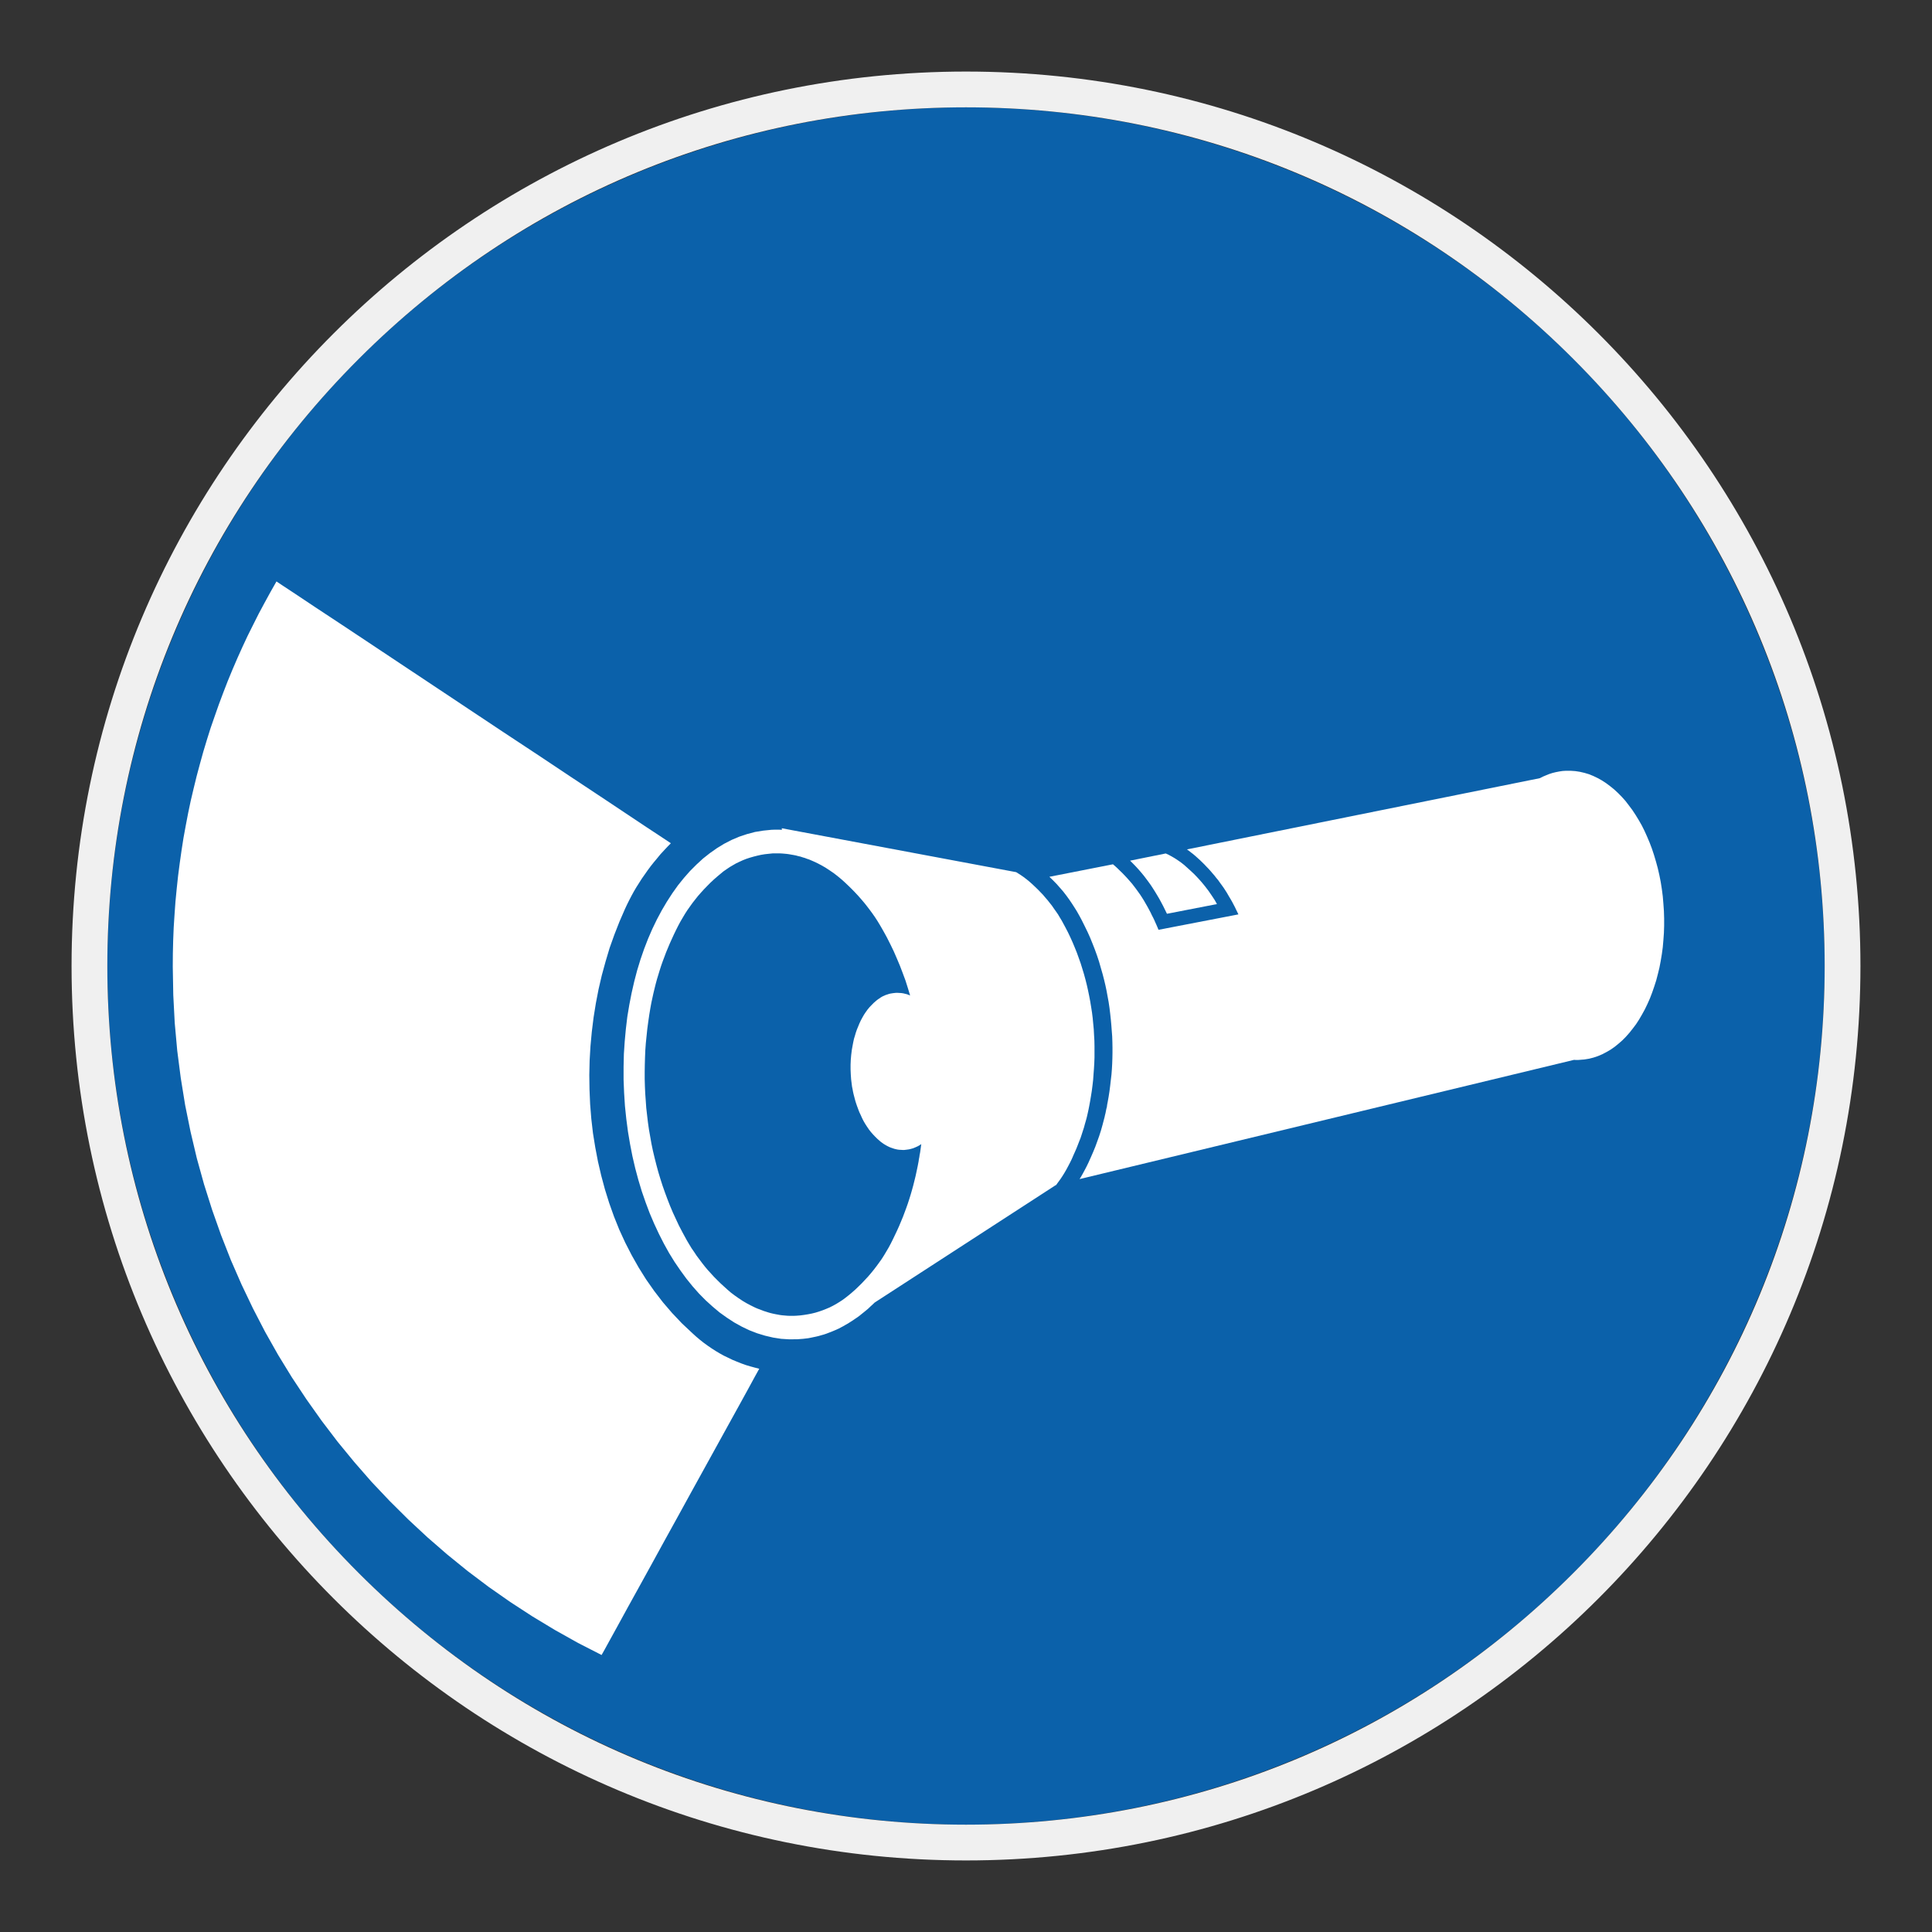
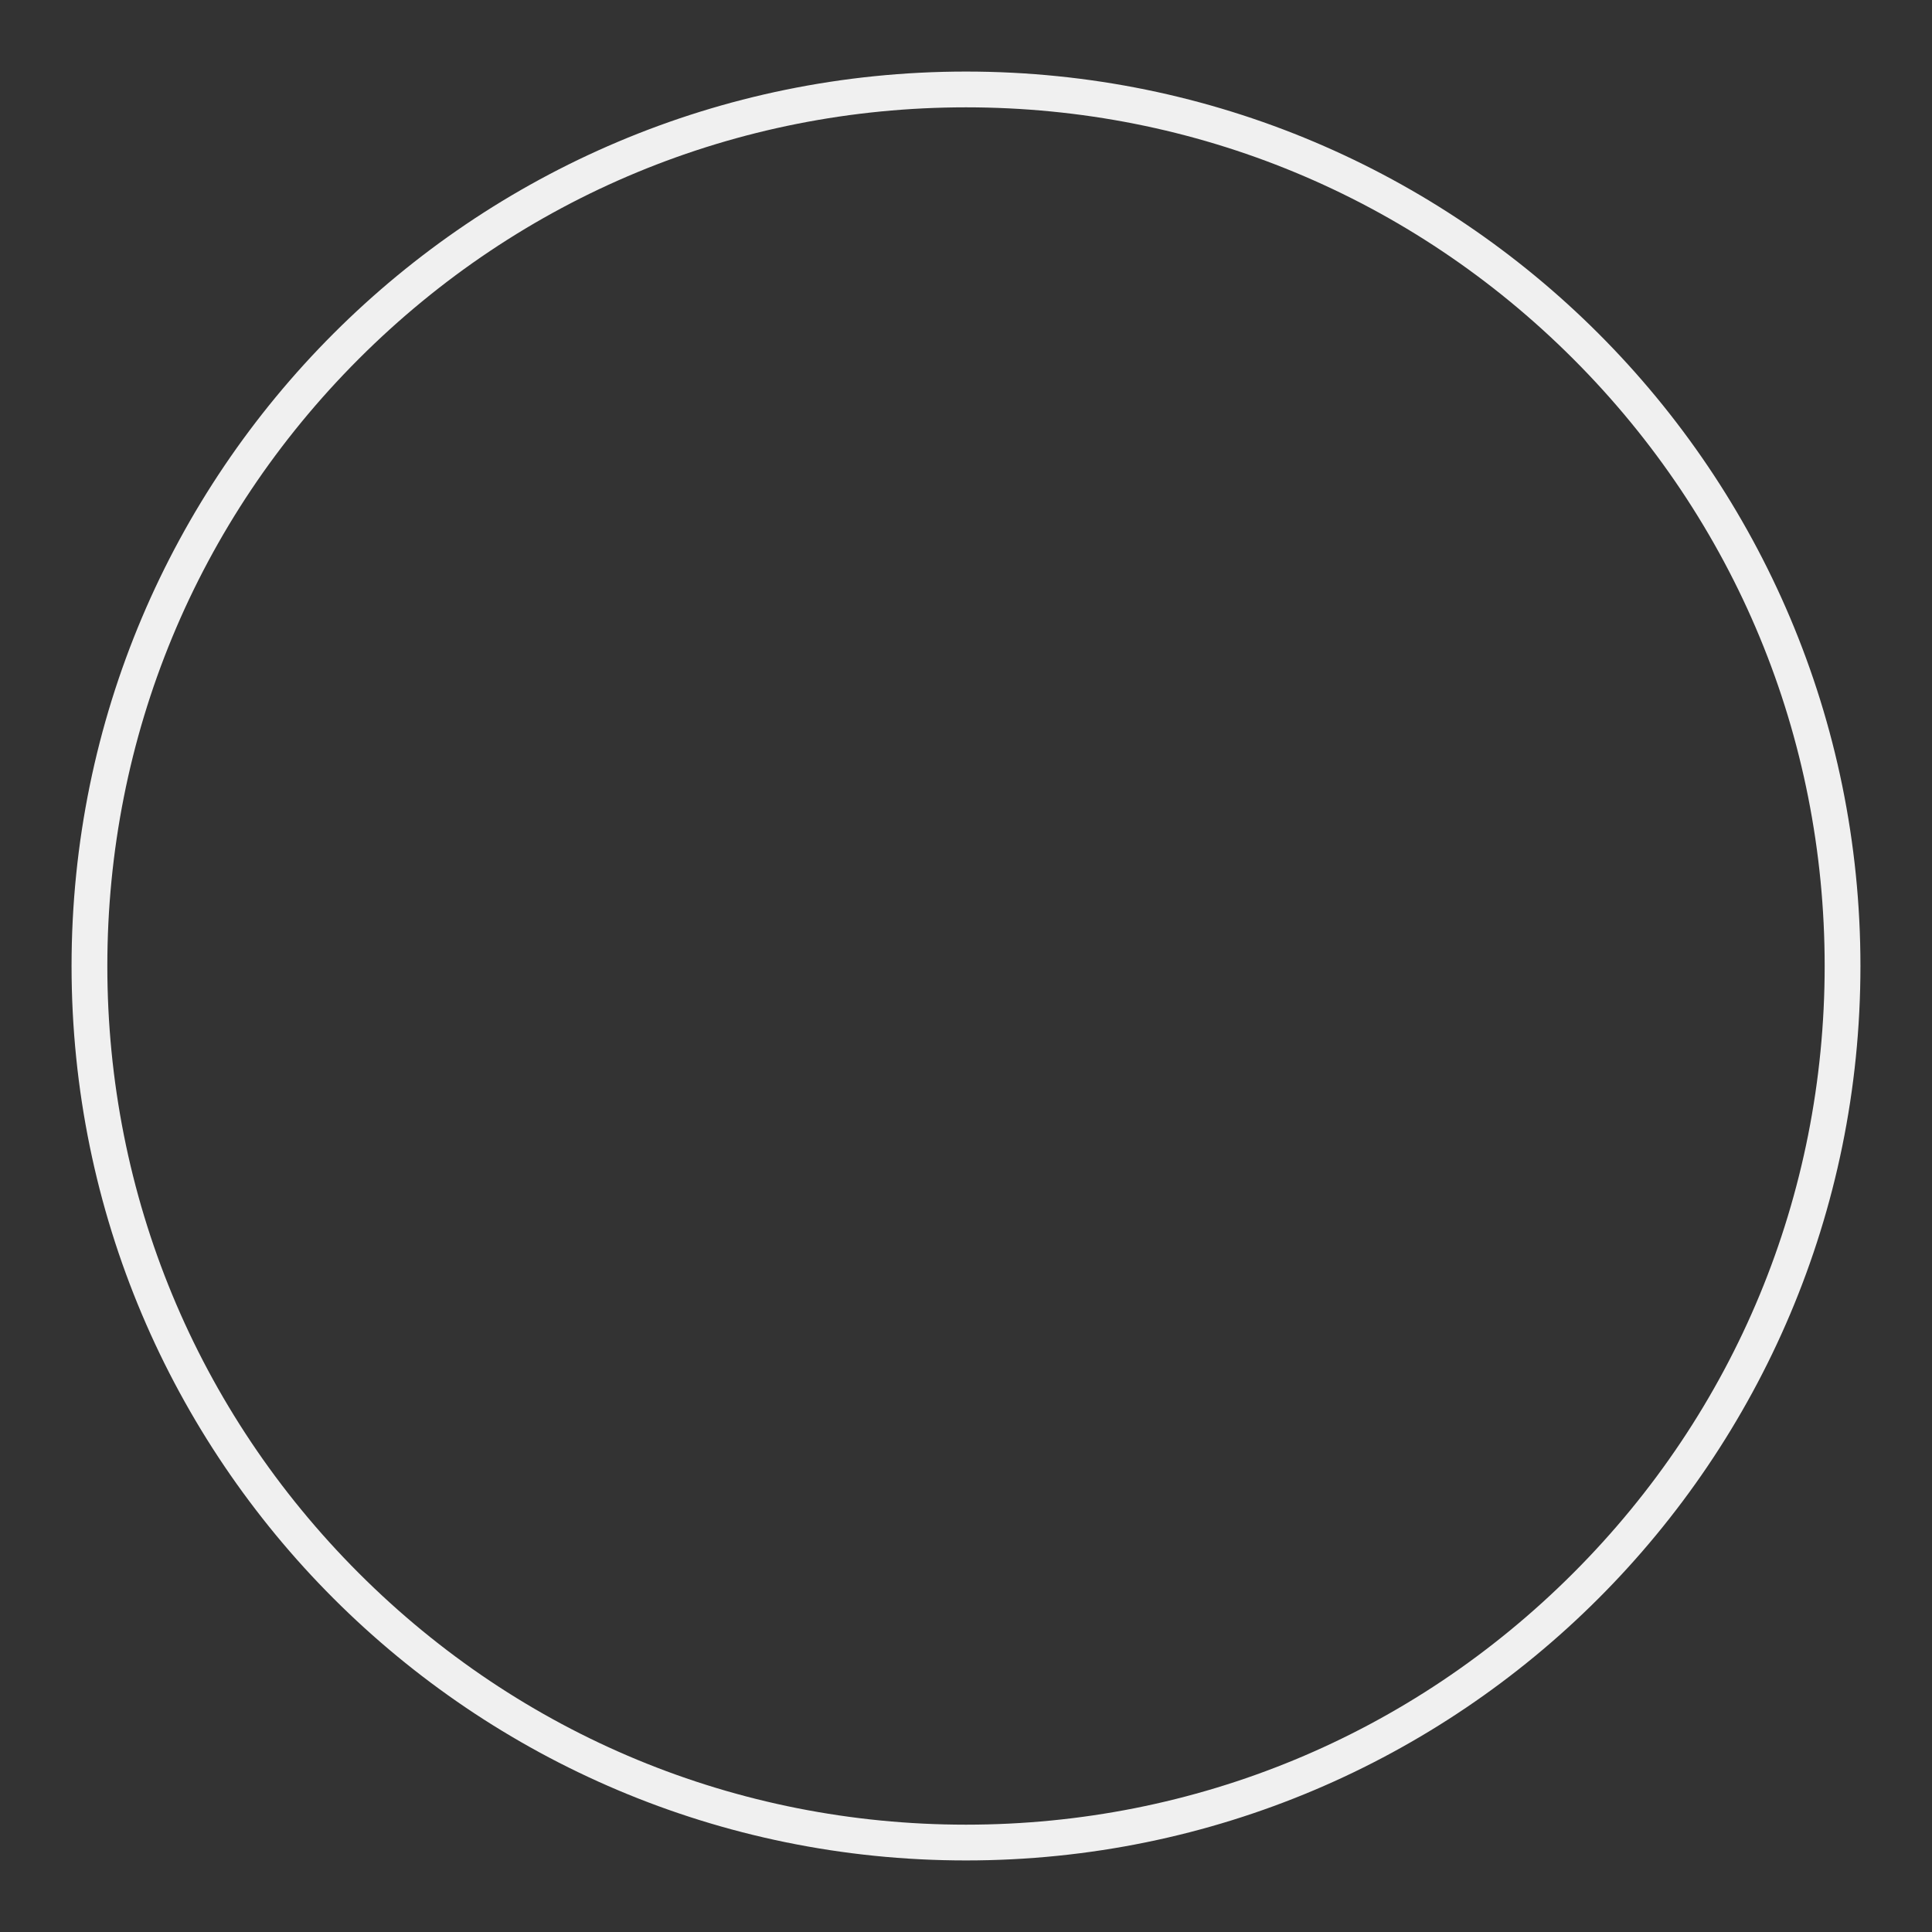
<svg xmlns="http://www.w3.org/2000/svg" viewBox="0 0 306.142 306.142">
  <rect x="0" y="0" width="306.142" height="306.142" fill="#333333" stroke="none" />
  <g id="Calque_2" data-name="Calque 2">
-     <circle cx="153.071" cy="153.071" r="136.063" style="fill: #0b61aa;" />
-   </g>
+     </g>
  <g id="Calque_4" data-name="Calque 4">
    <g>
-       <polygon points="118.878 216.511 118.168 216.298 117.475 216.048 116.765 215.764 116.088 215.488 115.395 215.151 114.718 214.828 114.055 214.461 113.395 214.068 112.752 213.654 112.125 213.225 111.499 212.768 110.889 212.285 110.279 211.771 109.702 211.245 108.052 209.695 106.502 208.059 105.046 206.362 103.676 204.582 102.39 202.749 101.203 200.853 100.097 198.899 99.073 196.903 98.133 194.86 97.29 192.763 96.533 190.634 95.854 188.457 95.264 186.261 94.751 184.048 94.324 181.805 93.957 179.531 93.694 177.248 93.511 174.958 93.414 172.665 93.38 170.372 93.431 168.079 93.564 165.783 93.777 163.49 94.057 161.23 94.42 158.97 94.851 156.74 95.36 154.547 95.957 152.367 96.597 150.221 97.344 148.125 98.15 146.065 99.027 144.048 99.357 143.338 99.7 142.649 100.063 141.952 100.44 141.262 100.84 140.582 101.27 139.909 101.697 139.232 102.16 138.575 102.623 137.912 103.099 137.269 103.596 136.642 104.123 136.012 104.633 135.389 105.179 134.796 105.739 134.199 106.303 133.619 104.966 132.73 102.536 131.13 99.187 128.9 95.097 126.177 90.394 123.061 85.265 119.644 79.816 116.048 74.256 112.352 68.726 108.672 63.364 105.109 58.351 101.773 53.825 98.77 49.948 96.213 46.879 94.167 44.782 92.784 43.809 92.134 42.852 93.82 41.913 95.537 40.993 97.253 40.113 99.003 39.24 100.753 38.416 102.516 37.606 104.316 36.833 106.116 36.086 107.925 35.377 109.758 34.683 111.608 34.027 113.475 33.38 115.338 32.787 117.221 32.21 119.134 31.68 121.047 31.167 122.96 30.691 124.907 30.23 126.857 29.817 128.82 29.437 130.8 29.074 132.783 28.764 134.776 28.481 136.776 28.217 138.802 28 140.835 27.804 142.862 27.657 144.908 27.524 146.971 27.441 149.031 27.391 151.114 27.377 153.194 27.457 157.664 27.687 162.086 28.084 166.479 28.644 170.819 29.337 175.105 30.194 179.331 31.184 183.524 32.327 187.647 33.613 191.71 35.03 195.713 36.579 199.663 38.266 203.522 40.079 207.318 42.009 211.045 44.072 214.698 46.255 218.261 48.562 221.74 50.972 225.137 53.498 228.456 56.138 231.673 58.874 234.809 61.731 237.829 64.687 240.765 67.737 243.605 70.87 246.324 74.106 248.951 77.439 251.461 80.855 253.85 84.355 256.127 87.938 258.29 91.597 260.34 95.327 262.25 95.824 261.363 96.713 259.743 97.95 257.497 99.467 254.724 101.237 251.524 103.183 247.994 105.246 244.231 107.389 240.352 109.536 236.442 111.649 232.613 113.659 228.97 115.528 225.583 117.175 222.6 118.562 220.077 119.615 218.141 120.308 216.891 119.601 216.708 118.878 216.511" style="fill: #fff;" />
-       <path d="M171.403,179.778l.18-.56.18-.55.15-.56.164-.56.153-.577.13-.577.13-.593.116-.593.114-.613.147-.873.137-.857.113-.877.1-.877.063-.89.066-.877.053-.887.033-.897v-1.78l-.017-.89-.053-.89-.046-.89-.084-.88-.083-.887-.11-.893-.137-.877-.147-.89-.166-.877-.18-.87-.197-.877-.216-.86-.234-.856-.263-.86-.26-.84-.3-.84-.296-.827-.334-.827-.343-.823-.366-.81-.377-.79-.413-.793-.283-.527-.277-.513-.3-.493-.293-.497-.317-.46-.33-.463-.317-.463-.343-.43-.347-.443-.36-.413-.36-.427-.4-.417-.397-.413-.413-.396-.43-.41-.443-.396-.513-.427-.546-.413-.56-.38-.56-.35-37.146-6.959.033.247-.413-.016h-.837l-.43.016-1.306.133-1.286.21-1.253.333-1.24.413-1.203.51-1.19.613-1.137.693-1.123.79-1.087.857-1.04.957-1.027,1.027-.973,1.106-.94,1.166-.89,1.253-.856,1.323-.81,1.37-.776,1.453-.727,1.503-.677,1.563-.627,1.623-.576,1.666-.527,1.727-.463,1.77-.413,1.813-.36,1.847-.317,1.9-.23,1.933-.183,1.977-.133,2-.046,2.03v2.043l.083,2.083.133,2.076.213,2.047.264,2.013.33,1.963.38,1.947.443,1.903.493,1.84.547,1.816.613,1.767.64,1.703.71,1.663.747,1.6.79,1.556.823,1.483.877,1.42.923,1.35.944,1.293.987,1.22,1.023,1.156,1.057,1.067,1.093.99,1.103.926,1.153.823,1.173.763,1.186.657,1.207.577,1.24.48,1.253.38,1.269.297,1.283.2,1.307.08,1.303-.017.43-.033.41-.03.43-.05.413-.05.41-.08.413-.087.417-.087.396-.093.41-.12.396-.11.393-.13.397-.153.397-.15.393-.163.387-.163.393-.18.38-.2.377-.2.363-.213.38-.213.363-.233.363-.23.363-.25.363-.243.364-.267.347-.283.347-.277.347-.283.347-.29.33-.32.343-.31.334-.32,28.647-18.578.096-.033.343-.473.354-.483.326-.49.317-.513.297-.513.293-.547.283-.543.284-.577.24-.56.25-.56.247-.563.216-.547.216-.56.217-.543.18-.543ZM145.938,181.641l-.05.35-.047.347-.05.343-.07.327-.047.35-.07.347-.044.327-.153.793-.164.776-.163.763-.183.74-.18.723-.2.727-.21.73-.22.707-.23.71-.243.69-.266.713-.266.71-.293.707-.297.713-.317.707-.347.73-.33.69-.33.663-.343.643-.367.623-.363.61-.377.593-.413.58-.413.563-.43.56-.443.543-.463.543-.48.513-.497.53-.523.513-.53.51-.56.493-.496.413-.48.377-.493.367-.51.33-.513.313-.509.28-.53.266-.543.227-.547.217-.56.193-.56.173-.597.147-.577.113-.614.1-.606.08-.627.05-.38.017h-.743l-.38-.017-.363-.033-.38-.033-.363-.047-.363-.067-.377-.07-.363-.076-.367-.087-.343-.097-.367-.117-.36-.113-.347-.133-.347-.13-.347-.13-.347-.15-.347-.17-.33-.163-.66-.347-.643-.38-.627-.413-.613-.43-.593-.443-.557-.477-.564-.513-.56-.513-.53-.523-.51-.513-.493-.543-.483-.527-.463-.55-.44-.563-.43-.573-.434-.577-.393-.596-.413-.593-.38-.627-.38-.643-.36-.66-.367-.677-.526-1.01-.476-1.02-.483-1.043-.443-1.053-.413-1.057-.397-1.07-.377-1.073-.35-1.093-.327-1.083-.297-1.103-.284-1.127-.263-1.103-.234-1.126-.197-1.12-.2-1.14-.163-1.143-.133-1.136-.13-1.133-.08-1.14-.083-1.143-.05-1.137-.033-1.156v-1.133l.017-1.143.033-1.14.046-1.137.083-1.137.117-1.14.116-1.123.15-1.12.163-1.126.183-1.1.147-.793.163-.76.167-.76.18-.743.184-.743.196-.723.217-.71.214-.707.229-.713.25-.71.263-.693.264-.71.296-.71.297-.71.33-.726.33-.723.33-.68.33-.657.343-.643.369-.63.36-.607.38-.593.413-.583.413-.577.427-.543.446-.563.46-.523.48-.53.496-.51.526-.533.526-.493.58-.507.477-.397.48-.4.497-.343.51-.347.51-.297.513-.297.53-.25.544-.247.543-.213.56-.183.58-.167.58-.147.59-.133.596-.097.61-.067.643-.067h1.123l.36.017.38.033.363.033.363.05.38.067.363.063.347.067.363.1.36.08.35.117.347.1.347.133.343.113.35.15.347.15.327.147.333.163.66.347.644.38.627.413.627.43.593.46.596.493.574.517.55.523.523.513.513.527.497.533.476.543.464.543.446.56.427.56.43.58.413.593.397.61.38.627.376.647.36.64.37.677.56,1.107.543,1.123.493,1.137.48,1.14.447,1.17.43,1.16.376,1.187.36,1.19-.26-.103-.263-.097-.28-.067-.284-.07-.296-.043-.28-.017-.3-.017h-.293l-.43.047-.426.067-.216.05-.197.067-.2.063-.196.067-.18.087-.183.076-.197.103-.183.11-.166.123-.18.113-.18.13-.167.133-.396.343-.347.35-.347.36-.31.38-.283.396-.264.393-.247.433-.25.46-.23.493-.196.48-.2.483-.167.477-.146.497-.15.49-.114.517-.1.526-.133.74-.096.777-.067.76-.033.777v.773l.033.78.053.773.096.776.05.393.08.38.067.377.083.383.097.377.1.38.1.377.116.37.13.38.133.36.133.363.147.36.166.347.163.367.164.347.18.343.267.45.28.43.28.413.297.377.333.38.343.363.367.36.397.347.197.167.213.147.213.15.216.13.23.133.23.117.25.12.25.093.243.083.247.083.267.063.243.053.27.033.263.013.26.017h.266l.38-.047.363-.05.347-.083.33-.097.327-.137.333-.147.297-.163.314-.2-.05.347Z" style="fill: #fff;" />
-       <polygon points="179.968 137.286 180.392 137.749 180.805 138.226 181.218 138.722 181.595 139.215 181.975 139.725 182.345 140.239 182.688 140.765 183.035 141.312 183.365 141.859 183.695 142.418 184.008 142.995 184.322 143.588 184.614 144.182 184.915 144.795 192.837 143.258 192.477 142.615 191.977 141.859 191.484 141.145 190.97 140.469 190.427 139.809 189.867 139.179 189.274 138.556 188.644 137.962 187.965 137.352 187.588 137.019 187.191 136.706 186.798 136.426 186.384 136.146 185.985 135.899 185.558 135.653 185.152 135.436 184.721 135.239 179.072 136.379 179.519 136.822 179.968 137.286" style="fill: #fff;" />
-       <polygon points="188.431 134.843 188.761 135.109 189.107 135.372 189.454 135.669 190.161 136.309 190.841 136.972 191.167 137.319 191.504 137.666 191.814 138.012 192.124 138.376 192.44 138.739 192.734 139.116 193.037 139.479 193.314 139.872 193.597 140.259 193.88 140.652 194.14 141.049 194.404 141.462 194.68 141.942 194.963 142.418 195.23 142.878 195.49 143.372 195.69 143.755 195.87 144.135 196.057 144.515 196.237 144.892 183.578 147.335 183.411 146.938 183.248 146.558 183.068 146.161 182.905 145.785 182.722 145.405 182.522 145.025 182.345 144.645 182.145 144.265 181.862 143.738 181.568 143.225 181.285 142.732 180.975 142.235 180.675 141.772 180.345 141.312 180.012 140.849 179.685 140.422 179.338 139.975 178.979 139.566 178.599 139.136 178.212 138.722 177.815 138.309 177.402 137.912 176.979 137.499 176.535 137.102 176.449 137.039 176.369 136.952 166.286 138.936 166.296 138.952 166.879 139.512 167.443 140.089 167.967 140.685 168.48 141.275 168.956 141.889 169.423 142.532 169.88 143.208 170.326 143.902 170.626 144.382 170.886 144.842 171.153 145.322 171.416 145.818 171.893 146.775 172.343 147.698 172.756 148.618 173.132 149.548 173.493 150.471 173.839 151.428 174.159 152.398 174.452 153.424 174.719 154.347 174.949 155.237 175.162 156.13 175.345 157 175.509 157.897 175.672 158.784 175.809 159.713 175.922 160.653 176.022 161.573 176.102 162.466 176.169 163.353 176.236 164.233 176.266 165.11 176.282 165.98 176.282 166.839 176.266 167.699 176.236 168.556 176.189 169.416 176.122 170.276 176.022 171.126 175.922 172.005 175.809 172.896 175.672 173.785 175.509 174.695 175.439 175.042 175.396 175.389 175.309 175.715 175.242 176.052 175.179 176.378 175.096 176.705 175.026 177.035 174.932 177.385 174.699 178.275 174.452 179.151 174.176 180.008 173.876 180.848 173.563 181.708 173.216 182.551 172.849 183.394 172.473 184.231 172.176 184.844 171.876 185.417 171.566 185.994 171.223 186.591 171.136 186.724 171.069 186.837 249.422 167.943 249.655 167.959 249.865 167.959 250.094 167.959 250.308 167.943 251.051 167.883 251.798 167.763 252.504 167.583 253.201 167.349 253.891 167.056 254.554 166.709 255.214 166.326 255.851 165.883 256.464 165.386 257.061 164.863 257.637 164.283 258.197 163.653 258.73 162.976 259.254 162.286 259.734 161.543 260.194 160.753 260.64 159.943 261.054 159.083 261.45 158.19 261.797 157.284 262.127 156.33 262.44 155.357 262.703 154.347 262.953 153.327 263.153 152.271 263.333 151.194 263.48 150.108 263.577 148.988 263.66 147.845 263.697 146.708 263.697 145.535 263.66 144.345 263.577 143.178 263.48 142.022 263.333 140.882 263.153 139.742 262.937 138.656 262.687 137.566 262.404 136.526 262.094 135.486 261.767 134.496 261.397 133.519 261 132.583 260.587 131.66 260.147 130.783 259.667 129.943 259.174 129.137 258.66 128.357 258.117 127.633 257.574 126.923 256.997 126.277 256.401 125.67 255.774 125.09 255.144 124.58 254.501 124.1 253.841 123.67 253.168 123.294 252.471 122.96 251.781 122.68 251.068 122.467 250.345 122.3 249.618 122.187 248.875 122.137 248.132 122.137 247.588 122.17 247.065 122.251 246.532 122.354 246.001 122.484 245.495 122.647 244.999 122.847 244.489 123.061 244.009 123.307 188.084 134.596 188.431 134.843" style="fill: #fff;" />
-     </g>
+       </g>
  </g>
  <g id="Calque_1_-_copie" data-name="Calque 1 - copie">
    <path d="M153.071,17.008c36.344,0,70.512,14.153,96.211,39.852,25.699,25.699,39.852,59.868,39.852,96.211s-14.153,70.512-39.852,96.211c-25.699,25.699-59.867,39.852-96.211,39.852s-70.512-14.153-96.211-39.852c-25.699-25.699-39.852-59.867-39.852-96.211s14.153-70.512,39.852-96.211c25.699-25.699,59.867-39.852,96.211-39.852M153.071,11.339C74.794,11.339,11.339,74.794,11.339,153.071c0,78.276,63.456,141.732,141.732,141.732,78.277,0,141.732-63.456,141.732-141.732,0-78.277-63.456-141.732-141.732-141.732h0Z" style="fill: #f0f0f0;" />
  </g>
</svg>